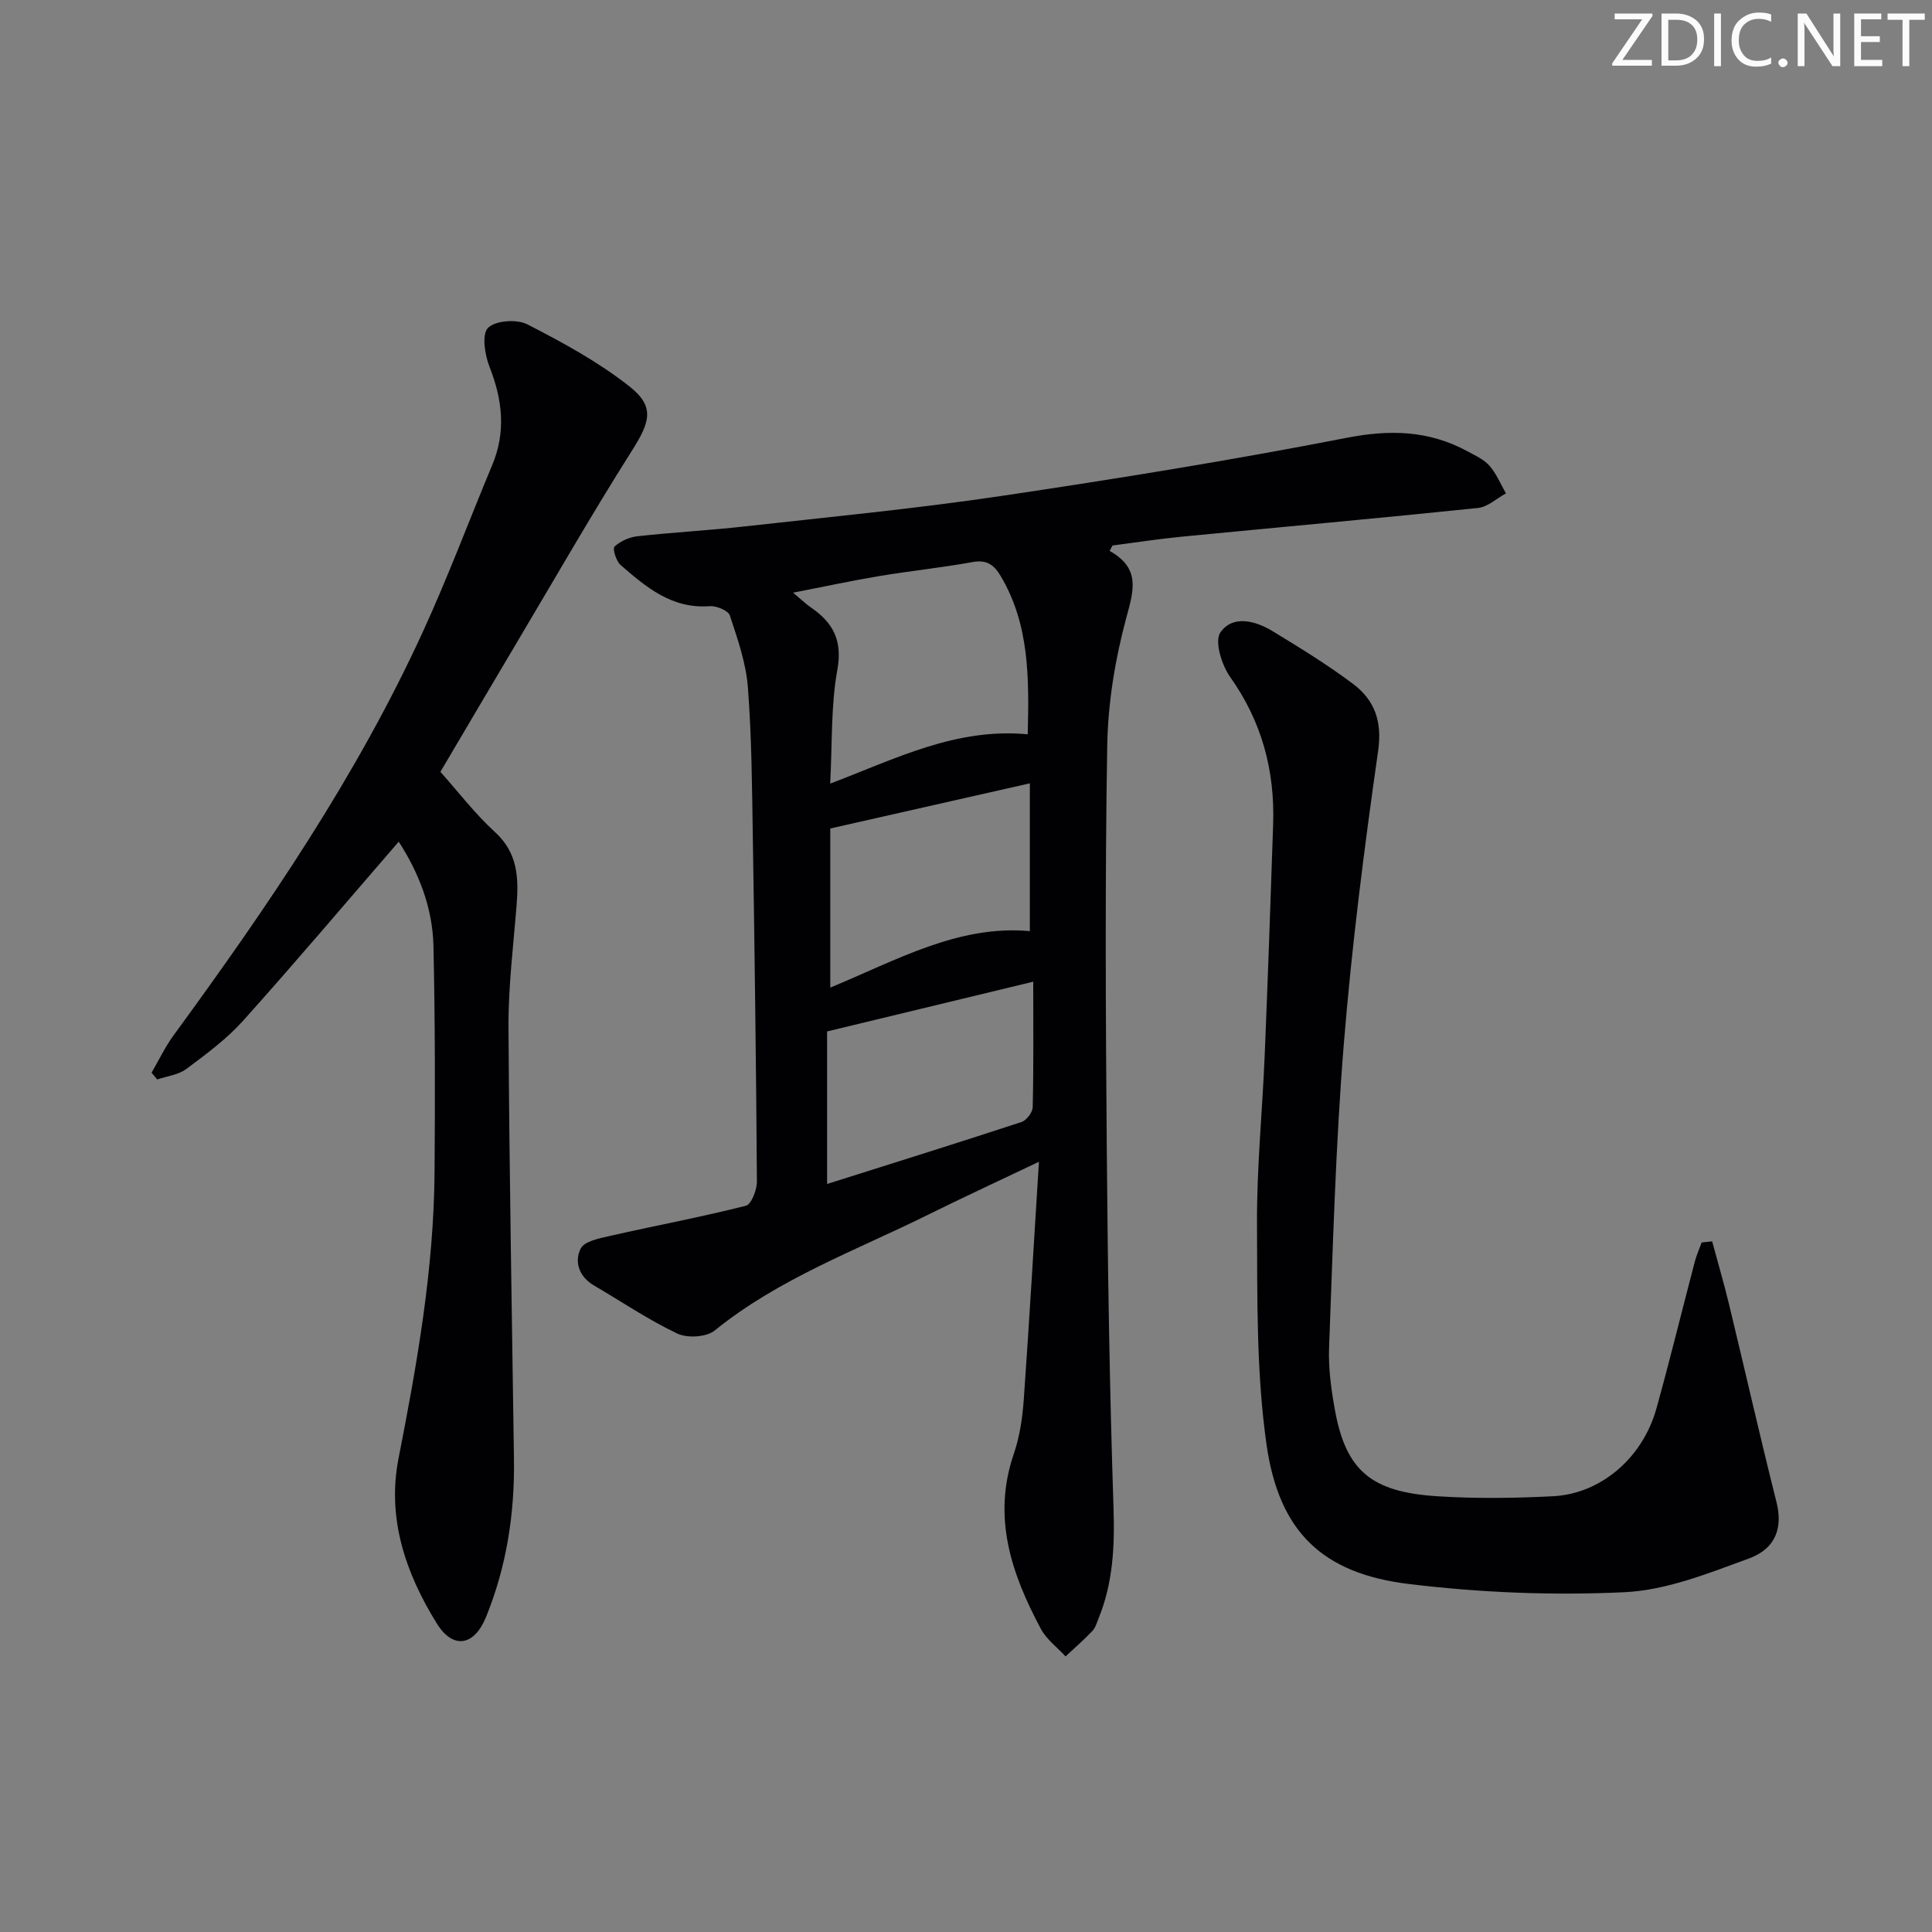
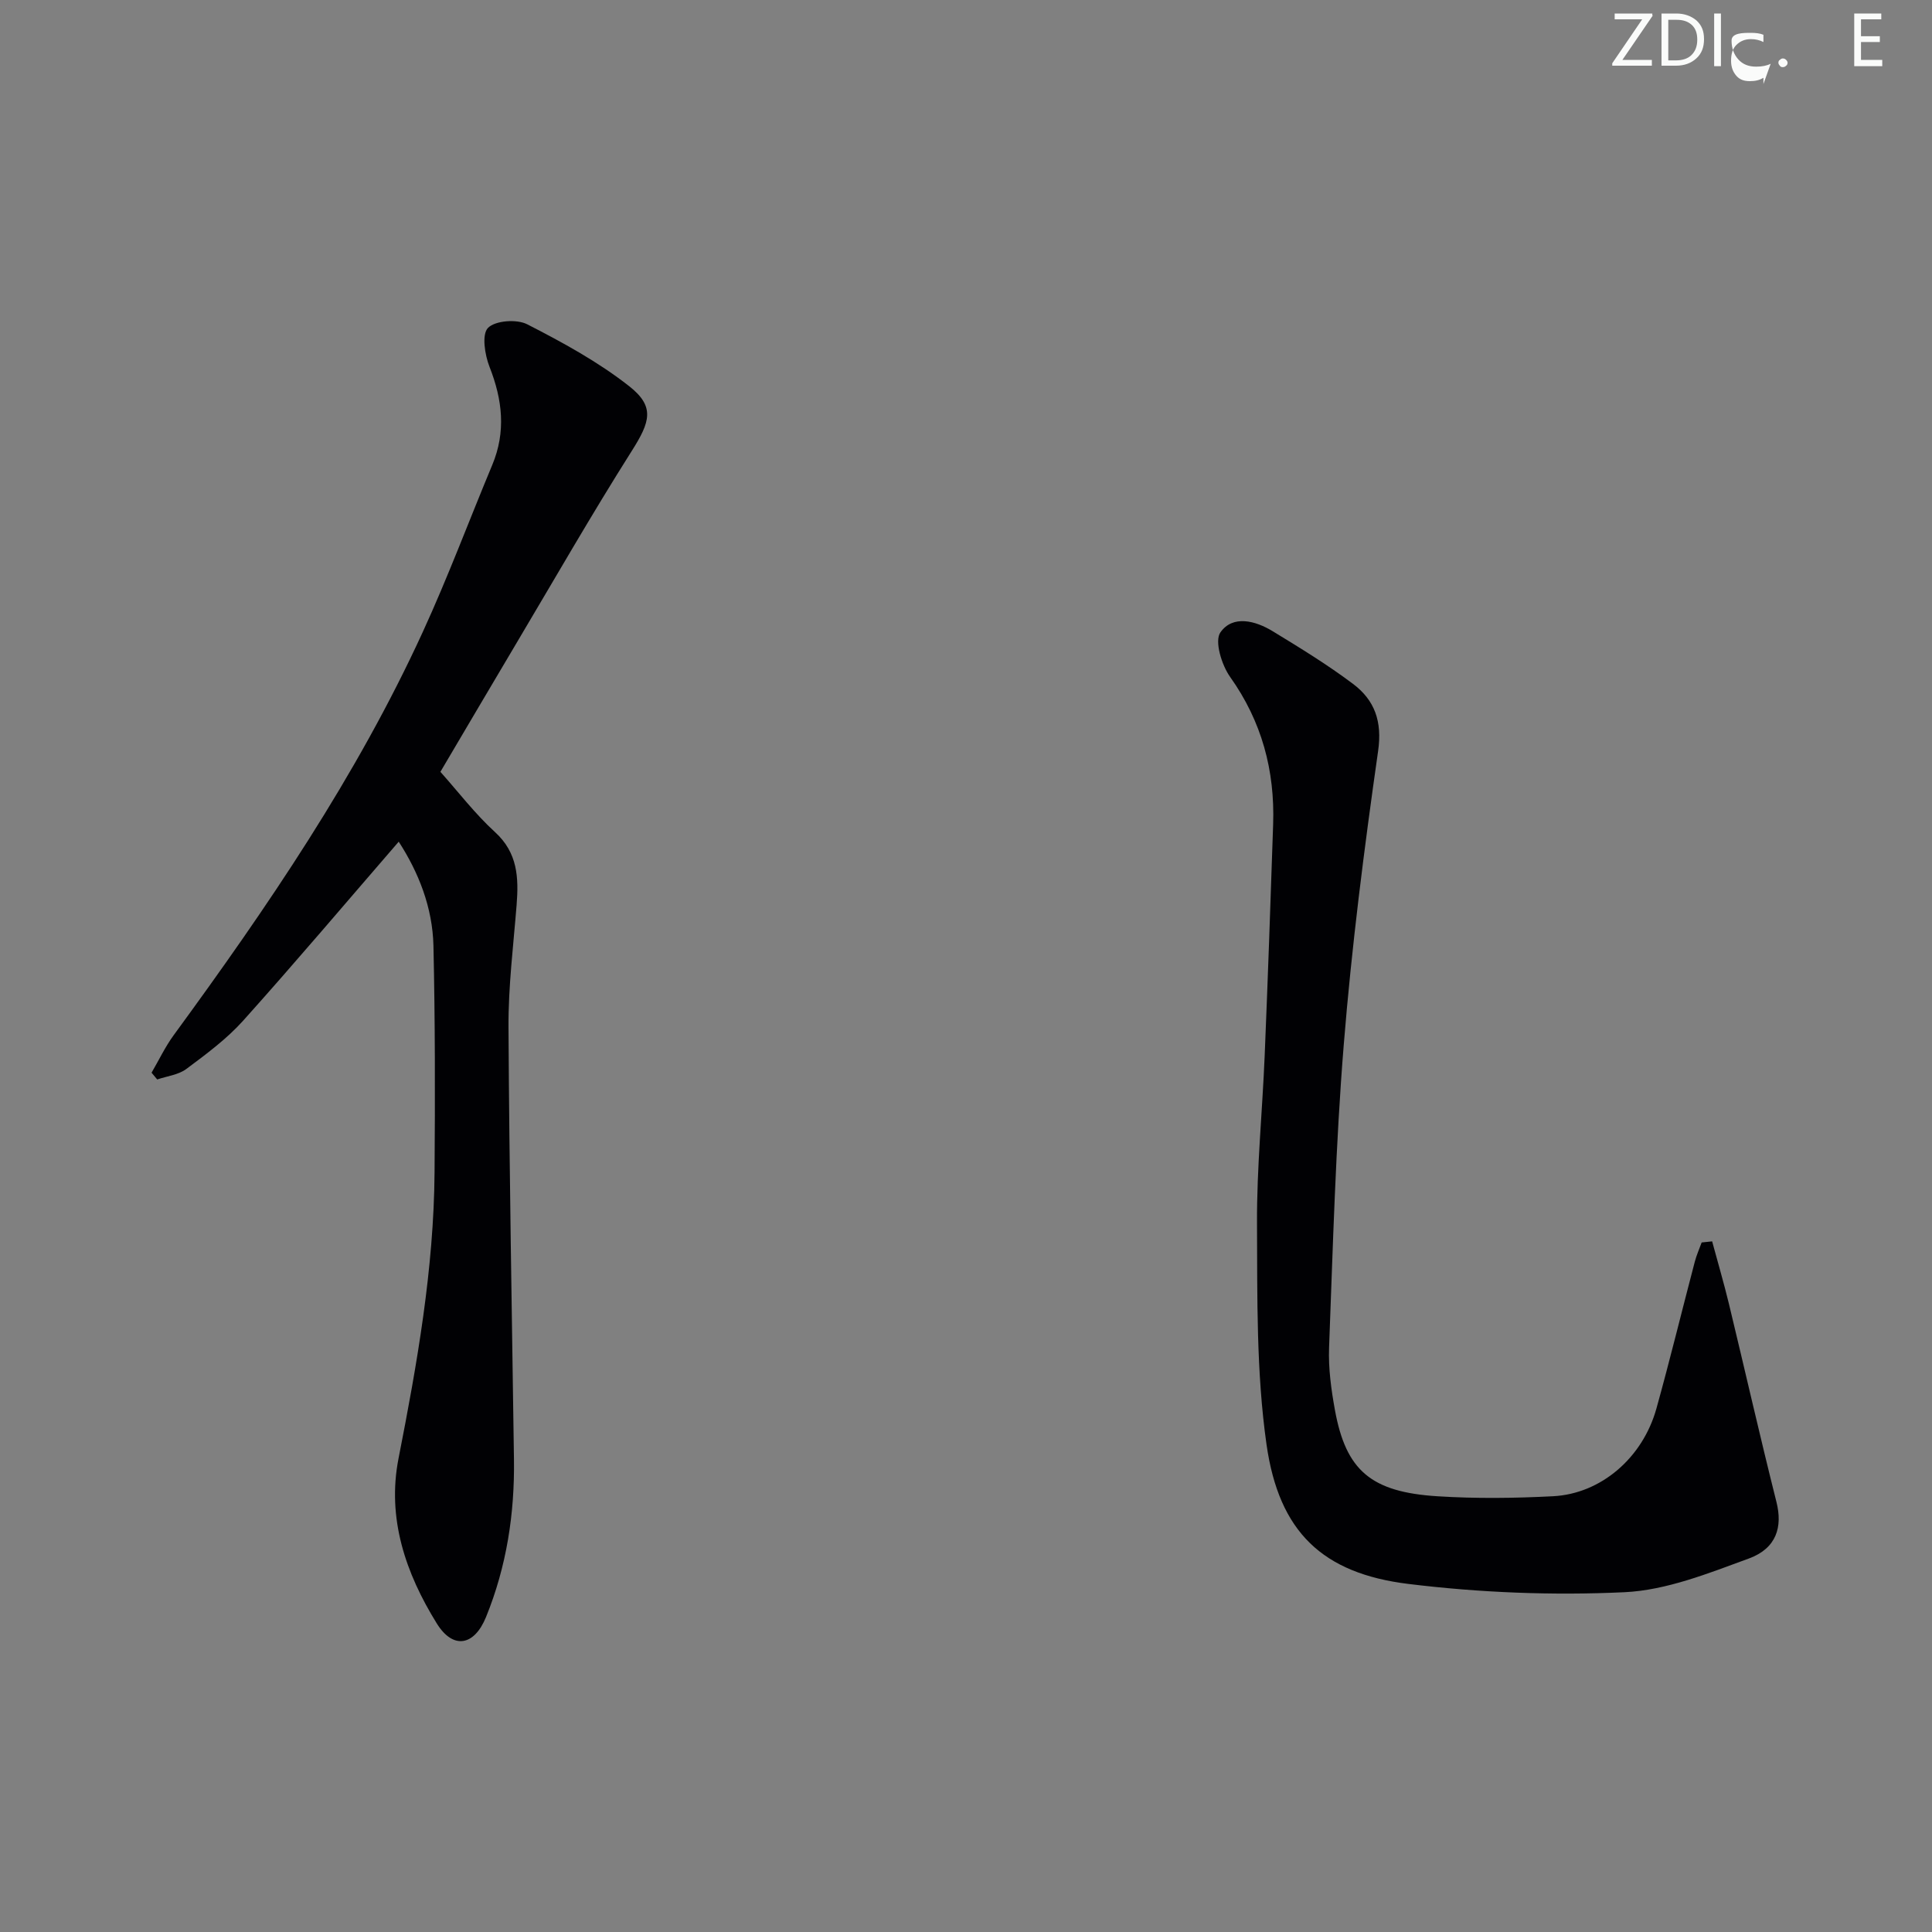
<svg xmlns="http://www.w3.org/2000/svg" enable-background="new 0 0 400 400" viewBox="0 0 400 400">
  <rect x="0" y="0" width="400" height="400" fill="#808080" stroke="none" />
  <g fill="#fafbfa">
    <path d="m342.2 3.2-6.3 9.2h6.1v1.2h-8.2v-.5l6.2-9.1h-5.7v-1.2h7.8v.4z" />
    <path d="m344 13.7v-10.9h3.1c1.6 0 3 .5 4.1 1.4 1.1 1 1.6 2.2 1.6 3.9s-.5 3-1.6 4-2.5 1.5-4.2 1.5h-3zm1.4-9.6v8.4h1.6c1.4 0 2.5-.4 3.2-1.1.8-.8 1.2-1.8 1.2-3.2s-.4-2.4-1.2-3.1-1.8-1-3.1-1z" />
    <path d="m356.3 2.8v10.9h-1.4v-10.9z" />
-     <path d="m366.6 13.2c-.8.4-1.8.6-3 .6-1.6 0-2.8-.5-3.7-1.5s-1.4-2.3-1.4-3.9c0-1.7.5-3.2 1.6-4.2s2.4-1.6 4-1.6c1 0 1.9.1 2.6.4v1.5c-.8-.4-1.6-.6-2.6-.6-1.2 0-2.2.4-3 1.2s-1.1 1.9-1.1 3.3c0 1.3.4 2.3 1.1 3.1s1.6 1.1 2.8 1.1c1.1 0 2-.2 2.8-.7v1.3z" />
+     <path d="m366.6 13.2c-.8.4-1.8.6-3 .6-1.6 0-2.8-.5-3.7-1.5s-1.4-2.3-1.4-3.9s2.4-1.6 4-1.6c1 0 1.9.1 2.6.4v1.5c-.8-.4-1.6-.6-2.6-.6-1.2 0-2.2.4-3 1.2s-1.1 1.9-1.1 3.3c0 1.3.4 2.3 1.1 3.1s1.6 1.1 2.8 1.1c1.1 0 2-.2 2.8-.7v1.3z" />
    <path d="m368.2 13c0-.3.1-.5.3-.6.2-.2.4-.3.6-.3.3 0 .5.1.7.3s.3.4.3.6-.1.5-.3.6c-.2.2-.4.3-.7.3s-.5-.1-.6-.3c-.2-.2-.3-.4-.3-.6z" />
-     <path d="m381.1 13.7h-1.7l-5.5-8.4c-.2-.2-.3-.5-.4-.7 0 .2.1.8.1 1.5v7.6h-1.4v-10.9h1.8l5.3 8.3c.3.4.4.6.4.8 0-.3-.1-.8-.1-1.6v-7.5h1.4v10.9z" />
    <path d="m389.7 13.7h-5.8v-10.9h5.6v1.2h-4.2v3.5h3.9v1.2h-3.9v3.7h4.4z" />
-     <path d="m398.4 4.1h-3.1v9.6h-1.4v-9.6h-3.1v-1.3h7.7v1.3z" />
  </g>
-   <path d="m229.74 114.06c6.42 3.61 5 8.13 3.45 13.84-2.32 8.58-3.8 17.63-3.95 26.51-.47 27.94-.32 55.89-.09 83.84.2 24.63.58 49.27 1.39 73.88.26 7.94-.08 15.54-3.08 22.91-.37.92-.66 1.97-1.31 2.65-1.75 1.84-3.68 3.51-5.54 5.25-1.73-1.88-3.94-3.51-5.11-5.7-6.09-11.38-10.11-23.11-5.6-36.24 1.22-3.56 1.79-7.44 2.06-11.22 1.14-16.02 2.06-32.05 3.14-49.25-8.68 4.14-15.85 7.45-22.92 10.95-15.02 7.44-30.92 13.22-44.2 23.98-1.71 1.39-5.67 1.63-7.75.64-5.97-2.83-11.51-6.59-17.24-9.95-3.09-1.81-4.15-4.9-2.76-7.65.77-1.53 3.91-2.13 6.11-2.63 9.35-2.12 18.79-3.88 28.08-6.23 1.15-.29 2.3-3.31 2.29-5.05-.16-23.8-.47-47.6-.85-71.4-.16-10.31-.23-20.64-1.02-30.9-.39-5.03-2.13-10.01-3.73-14.86-.34-1.03-2.78-2.03-4.17-1.93-7.82.6-13.17-3.93-18.46-8.53-.92-.8-1.69-3.41-1.26-3.8 1.22-1.12 3.05-1.95 4.72-2.14 7.43-.82 14.9-1.22 22.33-2.05 17.66-1.97 35.36-3.67 52.93-6.28 23.95-3.56 47.88-7.43 71.64-12.06 8.99-1.75 17.04-1.52 24.99 2.8 1.6.87 3.4 1.67 4.55 2.99 1.44 1.64 2.3 3.79 3.41 5.72-1.92 1.04-3.77 2.81-5.78 3.02-20.48 2.12-41 3.97-61.49 5.96-4.74.46-9.46 1.2-14.19 1.81-.19.37-.39.74-.59 1.12zm-16.96 37.97c.29-11.73.34-22.64-5.51-32.62-1.42-2.42-2.89-3.59-5.92-3.04-6.36 1.16-12.81 1.82-19.19 2.88-5.72.95-11.39 2.18-17.96 3.46 1.8 1.5 2.63 2.32 3.57 2.97 4.65 3.16 6.72 6.83 5.59 13.02-1.35 7.41-1.03 15.13-1.48 23.54 13.61-5.17 26.06-11.61 40.9-10.21zm1.14 51.22c-14.71 3.55-28.52 6.89-42.68 10.3v31.58c13.74-4.34 27.03-8.49 40.25-12.83 1.03-.34 2.29-1.99 2.32-3.05.2-8.31.11-16.62.11-26zm-42.02 1.22c13.67-5.64 26.52-13.04 41.32-11.69 0-10.41 0-20.23 0-30.6-14.13 3.2-27.45 6.21-41.32 9.35z" fill="#010104" />
  <path d="m82.55 174.26c-10.84 12.53-21.34 24.94-32.19 37.04-3.41 3.8-7.64 6.93-11.77 10.01-1.64 1.23-4.01 1.49-6.04 2.18-.39-.47-.78-.93-1.17-1.4 1.52-2.6 2.82-5.36 4.59-7.78 19.38-26.5 37.86-53.57 51.59-83.53 5.19-11.31 9.55-23 14.35-34.5 2.88-6.89 2.12-13.52-.56-20.33-.98-2.49-1.64-6.71-.32-8.06 1.5-1.53 5.95-1.86 8.12-.75 7.33 3.75 14.68 7.76 21.12 12.82 5.38 4.23 4.34 7.38.55 13.37-8.35 13.19-16.12 26.76-24.1 40.18-5.18 8.71-10.31 17.44-15.54 26.29 3.73 4.18 7.18 8.71 11.31 12.48 4.71 4.3 4.91 9.44 4.47 15.07-.67 8.44-1.73 16.9-1.68 25.34.16 29.81.71 59.62 1.13 89.42.16 11.26-1.52 22.2-5.78 32.67-2.43 5.99-6.82 6.8-10.21 1.32-6.43-10.38-10.34-21.73-7.91-34.14 3.85-19.6 7.31-39.23 7.46-59.26.12-15.63.12-31.26-.23-46.88-.18-7.94-3.08-15.21-7.19-21.56z" fill="#010104" />
  <path d="m354.48 257.01c1.16 4.32 2.43 8.61 3.48 12.95 3.3 13.67 6.41 27.39 9.84 41.03 1.28 5.1.05 9.56-5.71 11.68-8.36 3.06-17.06 6.57-25.76 6.98-14.86.7-29.94.1-44.71-1.71-17.8-2.18-26.82-10.76-29.4-28.87-2.14-15.03-1.89-30.46-1.97-45.71-.06-11.61 1.11-23.23 1.59-34.85.66-15.95 1.22-31.9 1.75-47.85.37-11.12-2.34-21.27-8.9-30.5-1.76-2.47-3.28-7.43-2.02-9.23 2.57-3.66 7.24-2.43 10.83-.24 5.66 3.45 11.35 6.93 16.64 10.91 4.46 3.36 6.07 7.74 5.18 13.91-2.88 20.19-5.47 40.46-7.11 60.79-1.69 20.86-2.24 41.81-3.04 62.73-.16 4.28.44 8.65 1.21 12.89 2.28 12.52 7.45 17.01 21.29 17.87 7.93.5 15.93.4 23.87-.01 9.94-.51 18.57-7.97 21.41-18.18 2.8-10.07 5.27-20.23 7.93-30.34.36-1.37.94-2.68 1.43-4.02.7-.08 1.43-.15 2.17-.23z" fill="#010104" />
</svg>